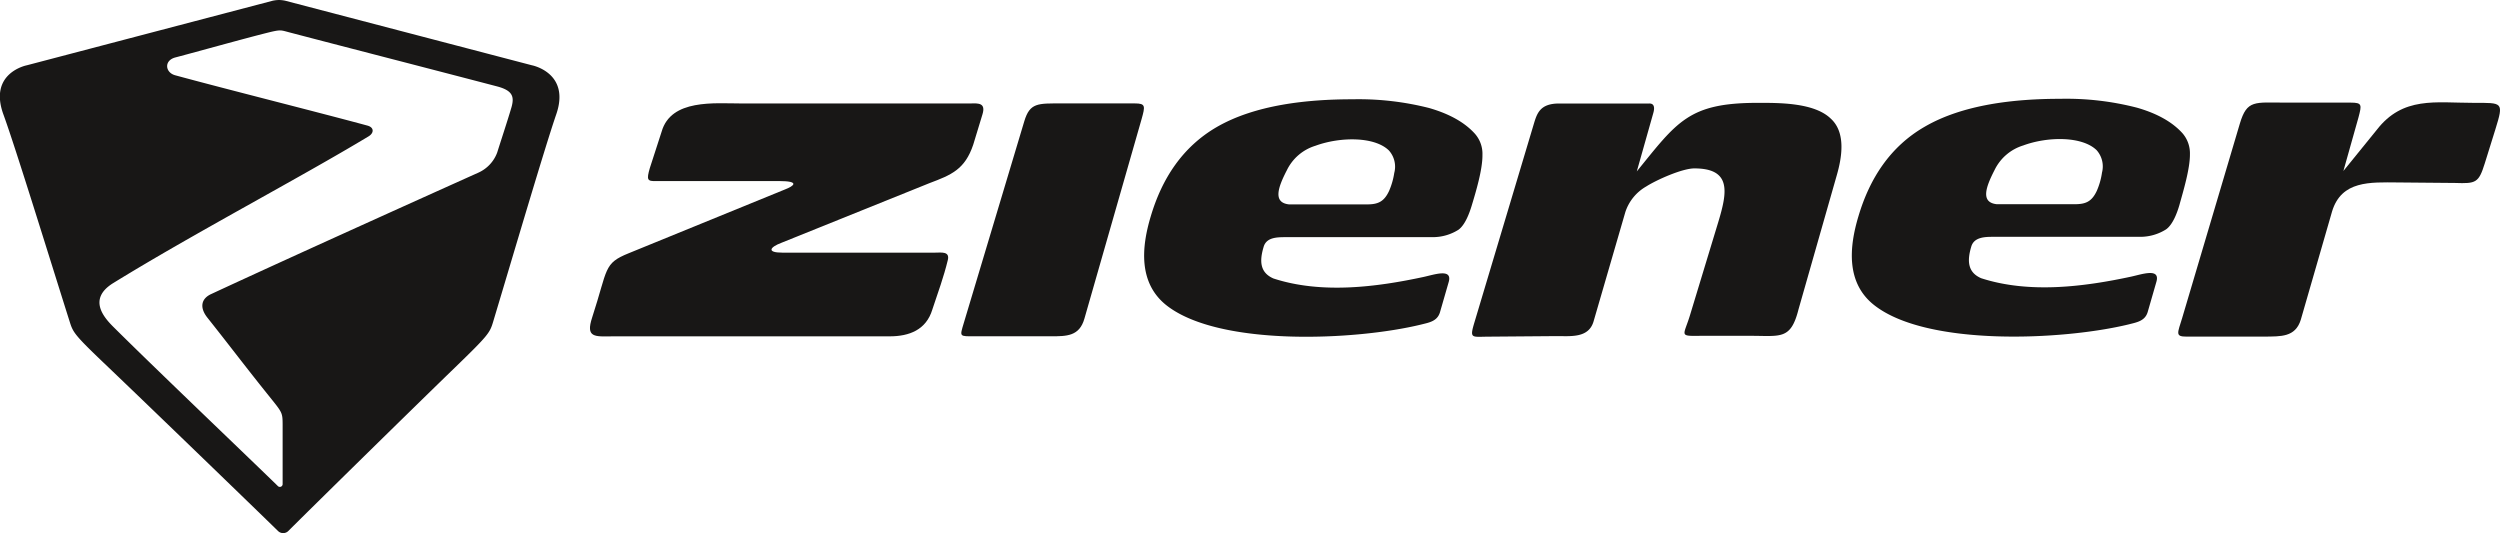
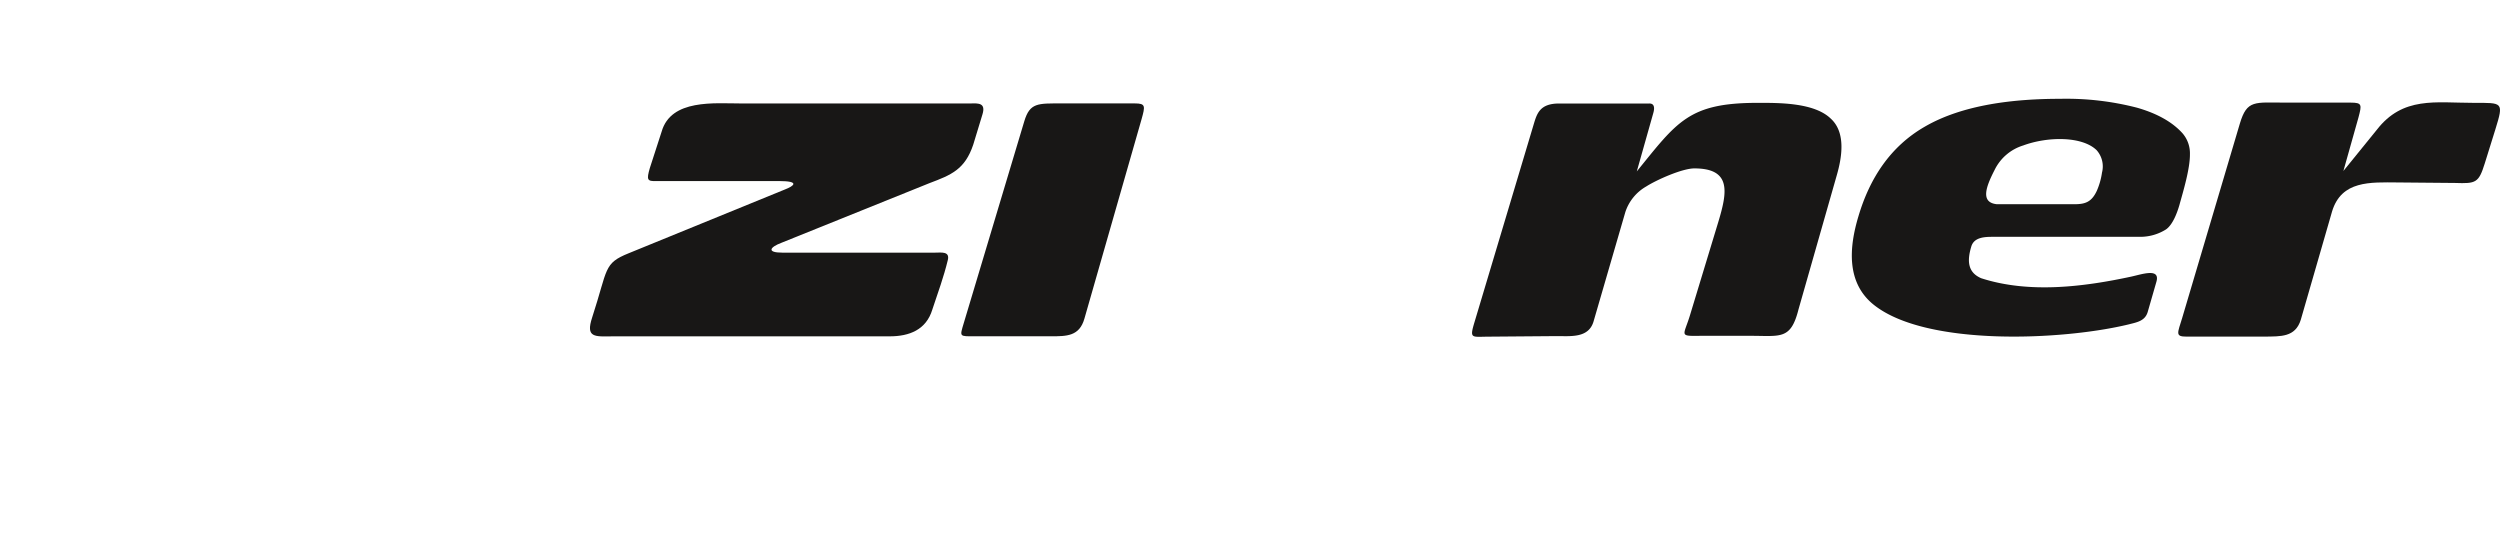
<svg xmlns="http://www.w3.org/2000/svg" viewBox="0 0 532.06 113.45">
  <defs>
    <style>.a{fill:#181716;}</style>
  </defs>
  <title>ZIENER_Bildlogo</title>
  <path class="a" d="M255.22,129.88l-32.44,0c-3.36,0-2.75-1.14-.17-2.11l31.49-12.69c4.59-1.73,7.54-2.88,9.31-8.22l1.95-6.41c.73-2.39-.76-2.39-2.51-2.32H214.08c-5.74,0-15-1-17,6l-2.52,7.78c-.7,2.45-.56,2.81,1.36,2.73H222c4.72,0,3.14,1.09,1.38,1.77L190.09,130c-5.45,2.2-4.39,3.27-7.8,13.69-1.41,4.31.51,4.06,4.42,4h58.91c4.17,0,7.76-1.38,9.07-5.69,1.25-3.78,2.4-6.84,3.3-10.55C258.45,129.54,256.58,129.88,255.22,129.88Z" transform="translate(-56.27 -76.11)" />
  <path class="a" d="M297.79,98.12l-15.53,0c-5.11,0-6.81-.18-8,3.81l-12.87,42.92c-.89,3-1,2.83,2.43,2.83l16.08,0c3.41,0,6.09,0,7.16-3.76l12.17-42.47C300,98.69,300.11,98.12,297.79,98.12Z" transform="translate(-56.27 -76.11)" />
-   <path class="a" d="M370.11,104.51c-2.54-2.78-6.18-4.4-9.68-5.41a61,61,0,0,0-16.32-1.86c-9.58,0-20.7,1.15-28.94,5.94-7.24,4.22-11.61,10.93-14,19-1.93,6.43-2.73,14.2,3.47,19,11.26,8.69,40,7.42,54.08,4,1.66-.42,3.41-.67,4-2.58l1.83-6.34c1-3.16-3-1.7-5.36-1.2-10,2.15-21.66,3.65-31.89.32-2.91-1.26-3-3.73-2.1-6.73.59-2.05,2.86-2.06,4.67-2.07l31.5,0a10.21,10.21,0,0,0,5.29-1.57c1.4-1,2.32-3.48,2.81-5.09.88-2.91,2.34-7.74,2.3-10.84A6.46,6.46,0,0,0,370.11,104.51ZM353,112.92a15.33,15.33,0,0,1-1.12,3.87c-1.08,2.28-2.37,2.82-4.69,2.82H330.6c-3.47-.38-2.35-3.61-.45-7.28a10,10,0,0,1,6.08-5.2c5.23-1.92,12.56-2,15.63,1A5.17,5.17,0,0,1,353,112.92Z" transform="translate(-56.27 -76.11)" />
  <path class="a" d="M430.31,98c-14.64,0-17.09,4-25.69,14.59l3.52-12.45c.34-1.2.16-2.06-.93-2l-19.14,0c-4.12,0-4.71,2.18-5.4,4.46l-12.59,42.07c-1.07,3.56-.65,3.12,2.83,3.09l14.7-.12c3,0,6.74.44,7.8-3.09l6.78-23.33a9.76,9.76,0,0,1,4.43-5.42c2.17-1.39,7.64-3.84,10.24-3.85,8,0,7,5.12,5.1,11.42L416,143c-1.38,4.65-2.59,4.65,2.24,4.58h10.56c6.44,0,8.59.9,10.24-5.64l8.15-28.56c1.05-3.65,2-9-1.26-12C442.37,97.9,434.75,98,430.31,98Z" transform="translate(-56.27 -76.11)" />
  <path class="a" d="M522.34,108.88a6.51,6.51,0,0,0-1.62-4.45c-2.54-2.79-6.18-4.41-9.68-5.41a60.14,60.14,0,0,0-16.32-1.88c-9.57,0-20.68,1.16-28.93,6-7.25,4.22-11.61,10.94-14,19-1.94,6.45-2.74,14.23,3.47,19,11.26,8.71,40,7.42,54.08,4,1.65-.43,3.41-.68,4-2.59l1.83-6.35c1-3.17-3-1.72-5.37-1.21-10,2.15-21.65,3.65-31.89.33-2.91-1.26-3-3.74-2.1-6.75.6-2,2.87-2.06,4.67-2.06l31.51,0a10.27,10.27,0,0,0,5.28-1.59c1.41-1,2.33-3.47,2.81-5.1C520.91,116.82,522.38,112,522.34,108.88Zm-18.72,4a15,15,0,0,1-1.11,3.87c-1.08,2.29-2.37,2.82-4.7,2.82H481.22c-3.47-.38-2.35-3.6-.45-7.29a10.05,10.05,0,0,1,6.08-5.21c5.23-1.93,12.54-2,15.63,1A5.2,5.2,0,0,1,503.62,112.86Z" transform="translate(-56.27 -76.11)" />
  <path class="a" d="M582.65,98c-8,0-15-1.44-20.56,5.76L555,112.5l3.22-11.43c.7-2.66.79-3.12-1.67-3.12l-13.78,0c-6.65,0-8.28-.67-9.81,4.48L520.7,143.75c-1,3.28-1.55,4,.91,4l16.64,0c3.38-.06,6.51.18,7.68-3.58l6.66-23.06c2-6.6,8.12-6.21,14-6.17l12.2.11c4.41.15,5,0,6.3-4.17l2.26-7.25C589.16,97.76,588.94,98,582.65,98Z" transform="translate(-56.27 -76.11)" />
-   <path class="a" d="M169.46,90,117,76.27a6.68,6.68,0,0,0-1.35-.16,6.8,6.8,0,0,0-1.36.16L62,90s-8.25,1.58-5,10.48c2.56,7,9.76,30.38,14.11,44.12.74,2.37,1.07,2.86,8.29,9.74,8.66,8.26,31.21,30.06,36,34.74a1.56,1.56,0,0,0,2.27,0c4.68-4.68,26.88-26.48,35.42-34.74,7.1-6.88,7.42-7.37,8.13-9.74,4.13-13.74,11-37.09,13.42-44.12C177.74,91.58,169.46,90,169.46,90Zm-4.37,9.06c-.8,2.73-2.24,7.06-3,9.5a7.58,7.58,0,0,1-4,4.29s-37.58,16.87-56.85,25.83c-2.21,1-2.5,2.91-.86,5,5.39,6.79,7.88,10.18,13.81,17.55,2.14,2.67,2.21,2.86,2.23,5.13,0,4.85,0,9.73,0,12.78a.59.59,0,0,1-1,.43c-4.23-4.16-26.39-25.29-35.06-33.93-2-2-5.43-5.92,0-9.28,17-10.48,39.77-22.43,54.37-31.24,1.13-.69,1.22-1.88-.26-2.28C124,100,104.08,95,93.55,92.13c-2.13-.58-2.44-3.15.06-3.8,4.61-1.21,14.56-4,19.73-5.29,2.7-.66,2.65-.53,4.48-.05,12.54,3.29,25.05,6.49,44.21,11.5C165.46,95.39,165.77,96.74,165.09,99.06Z" transform="translate(-56.27 -76.11)" />
</svg>